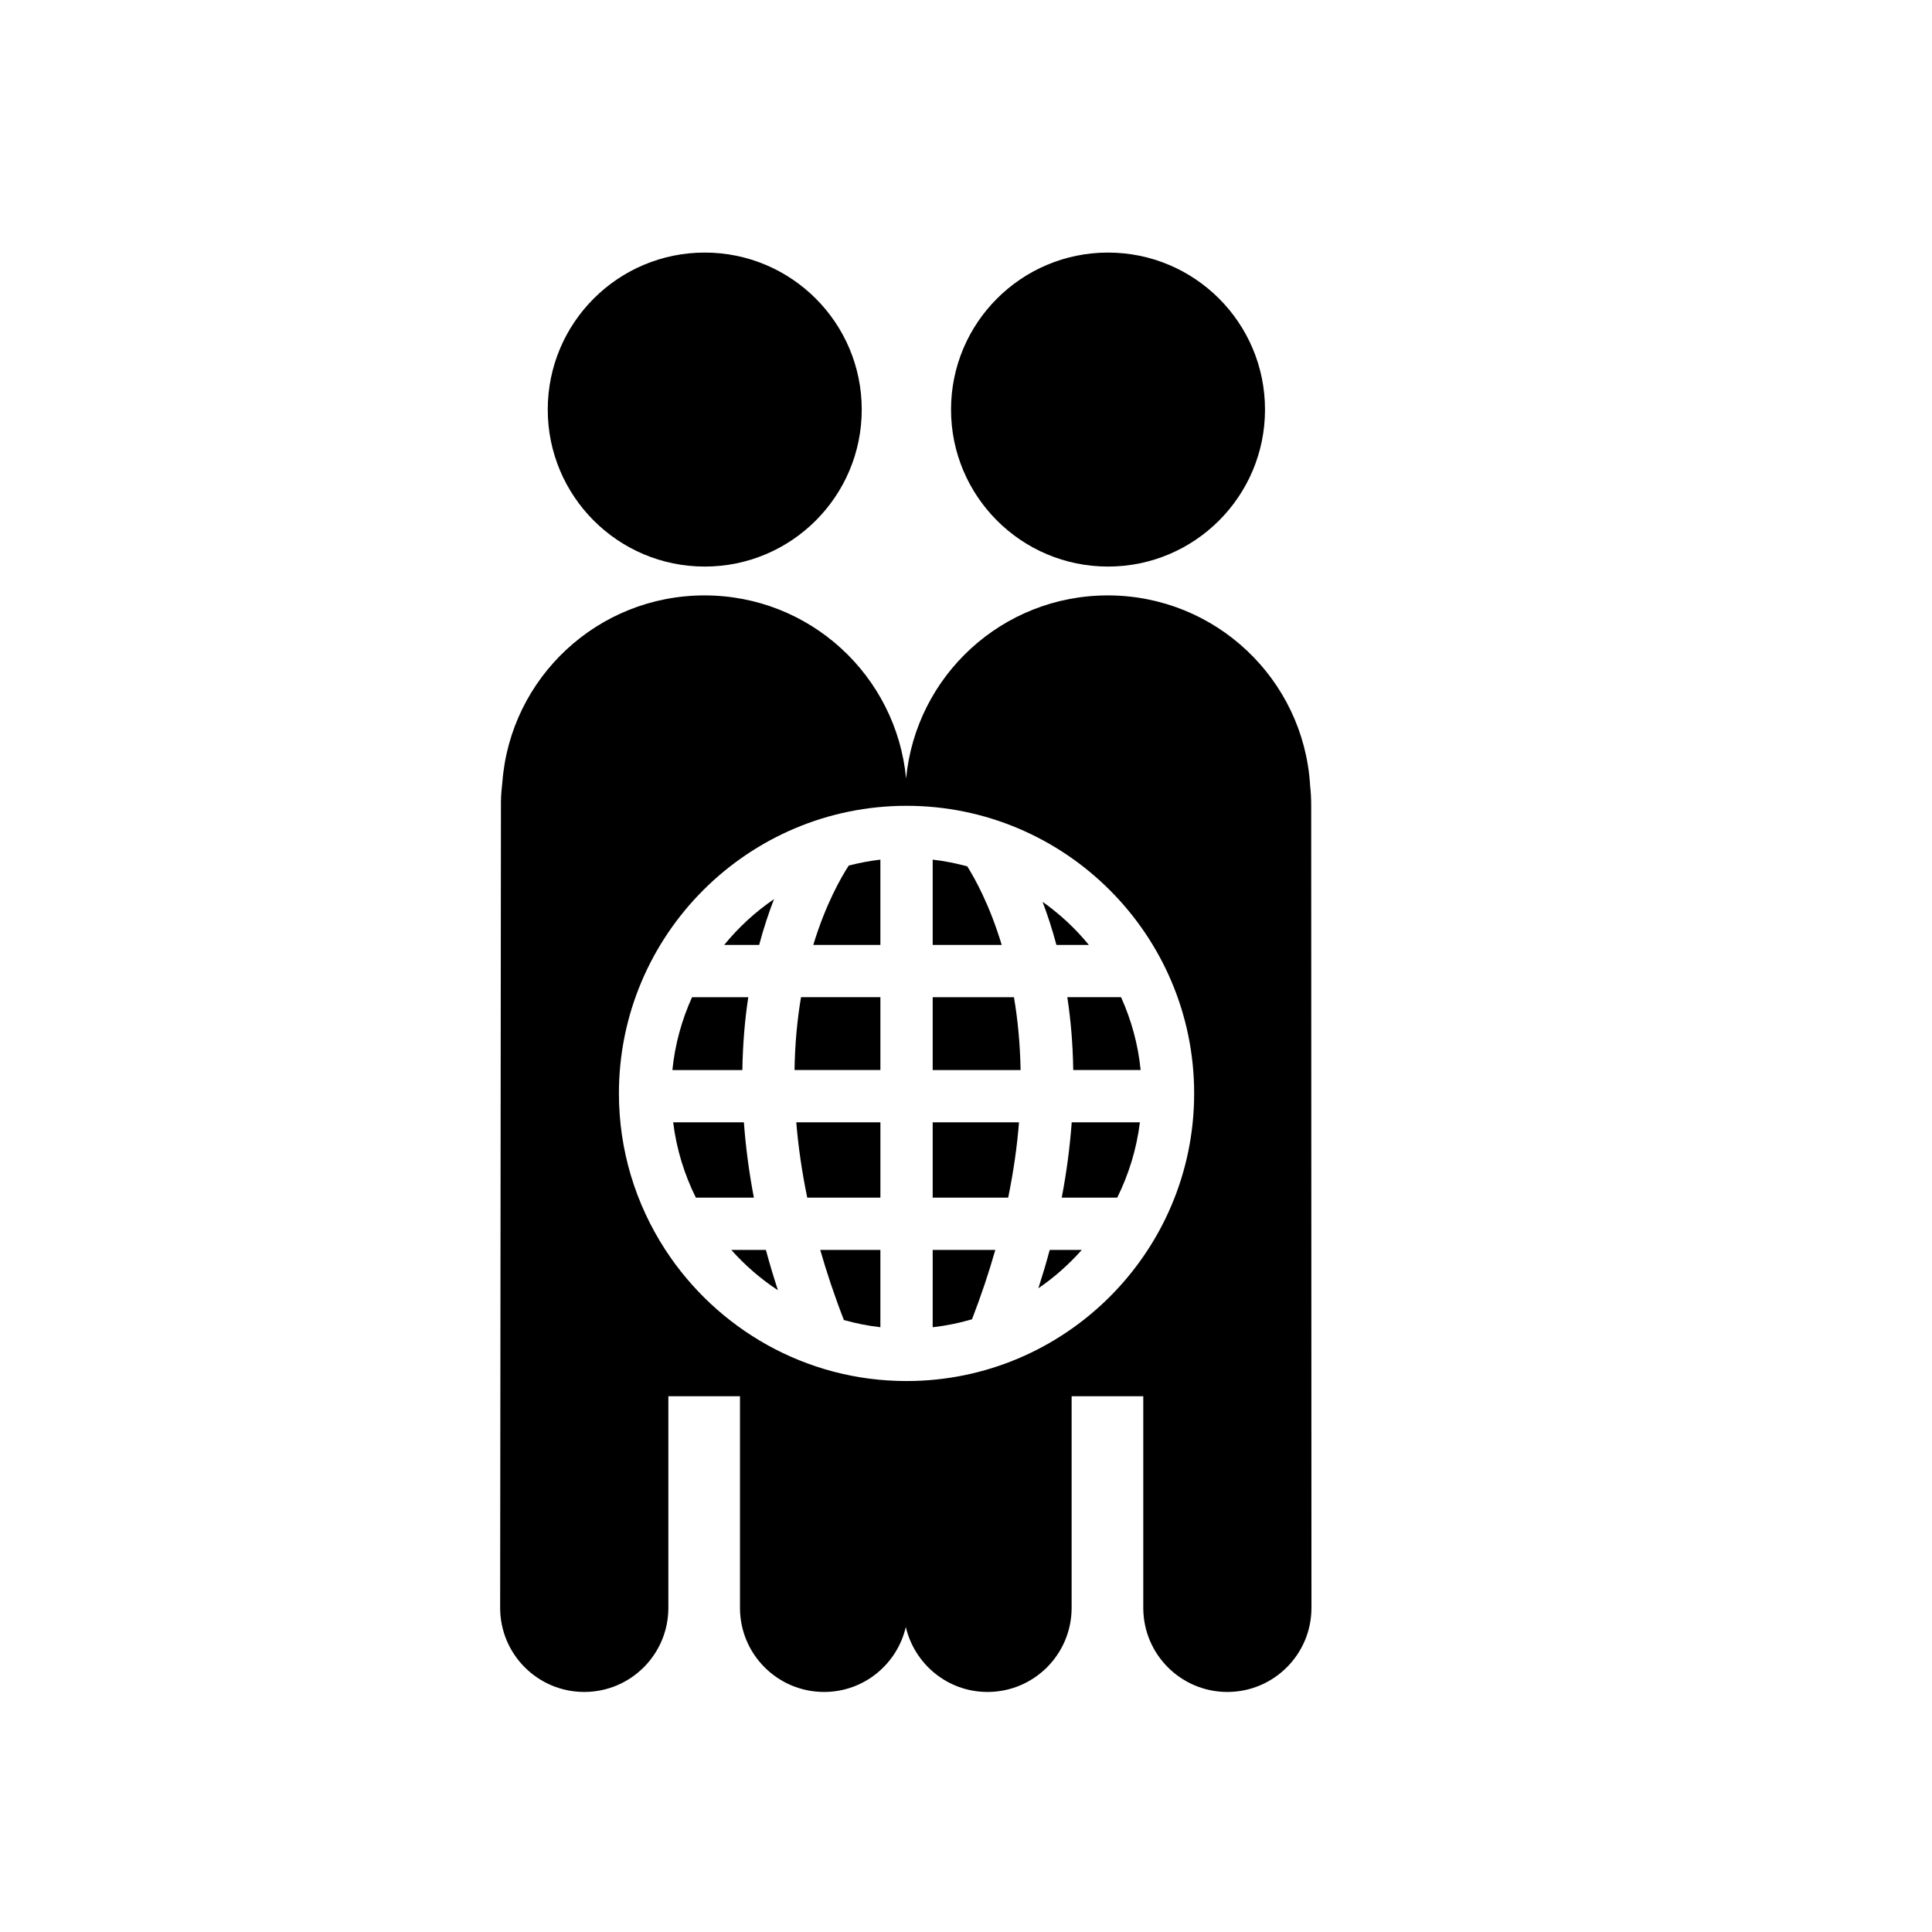
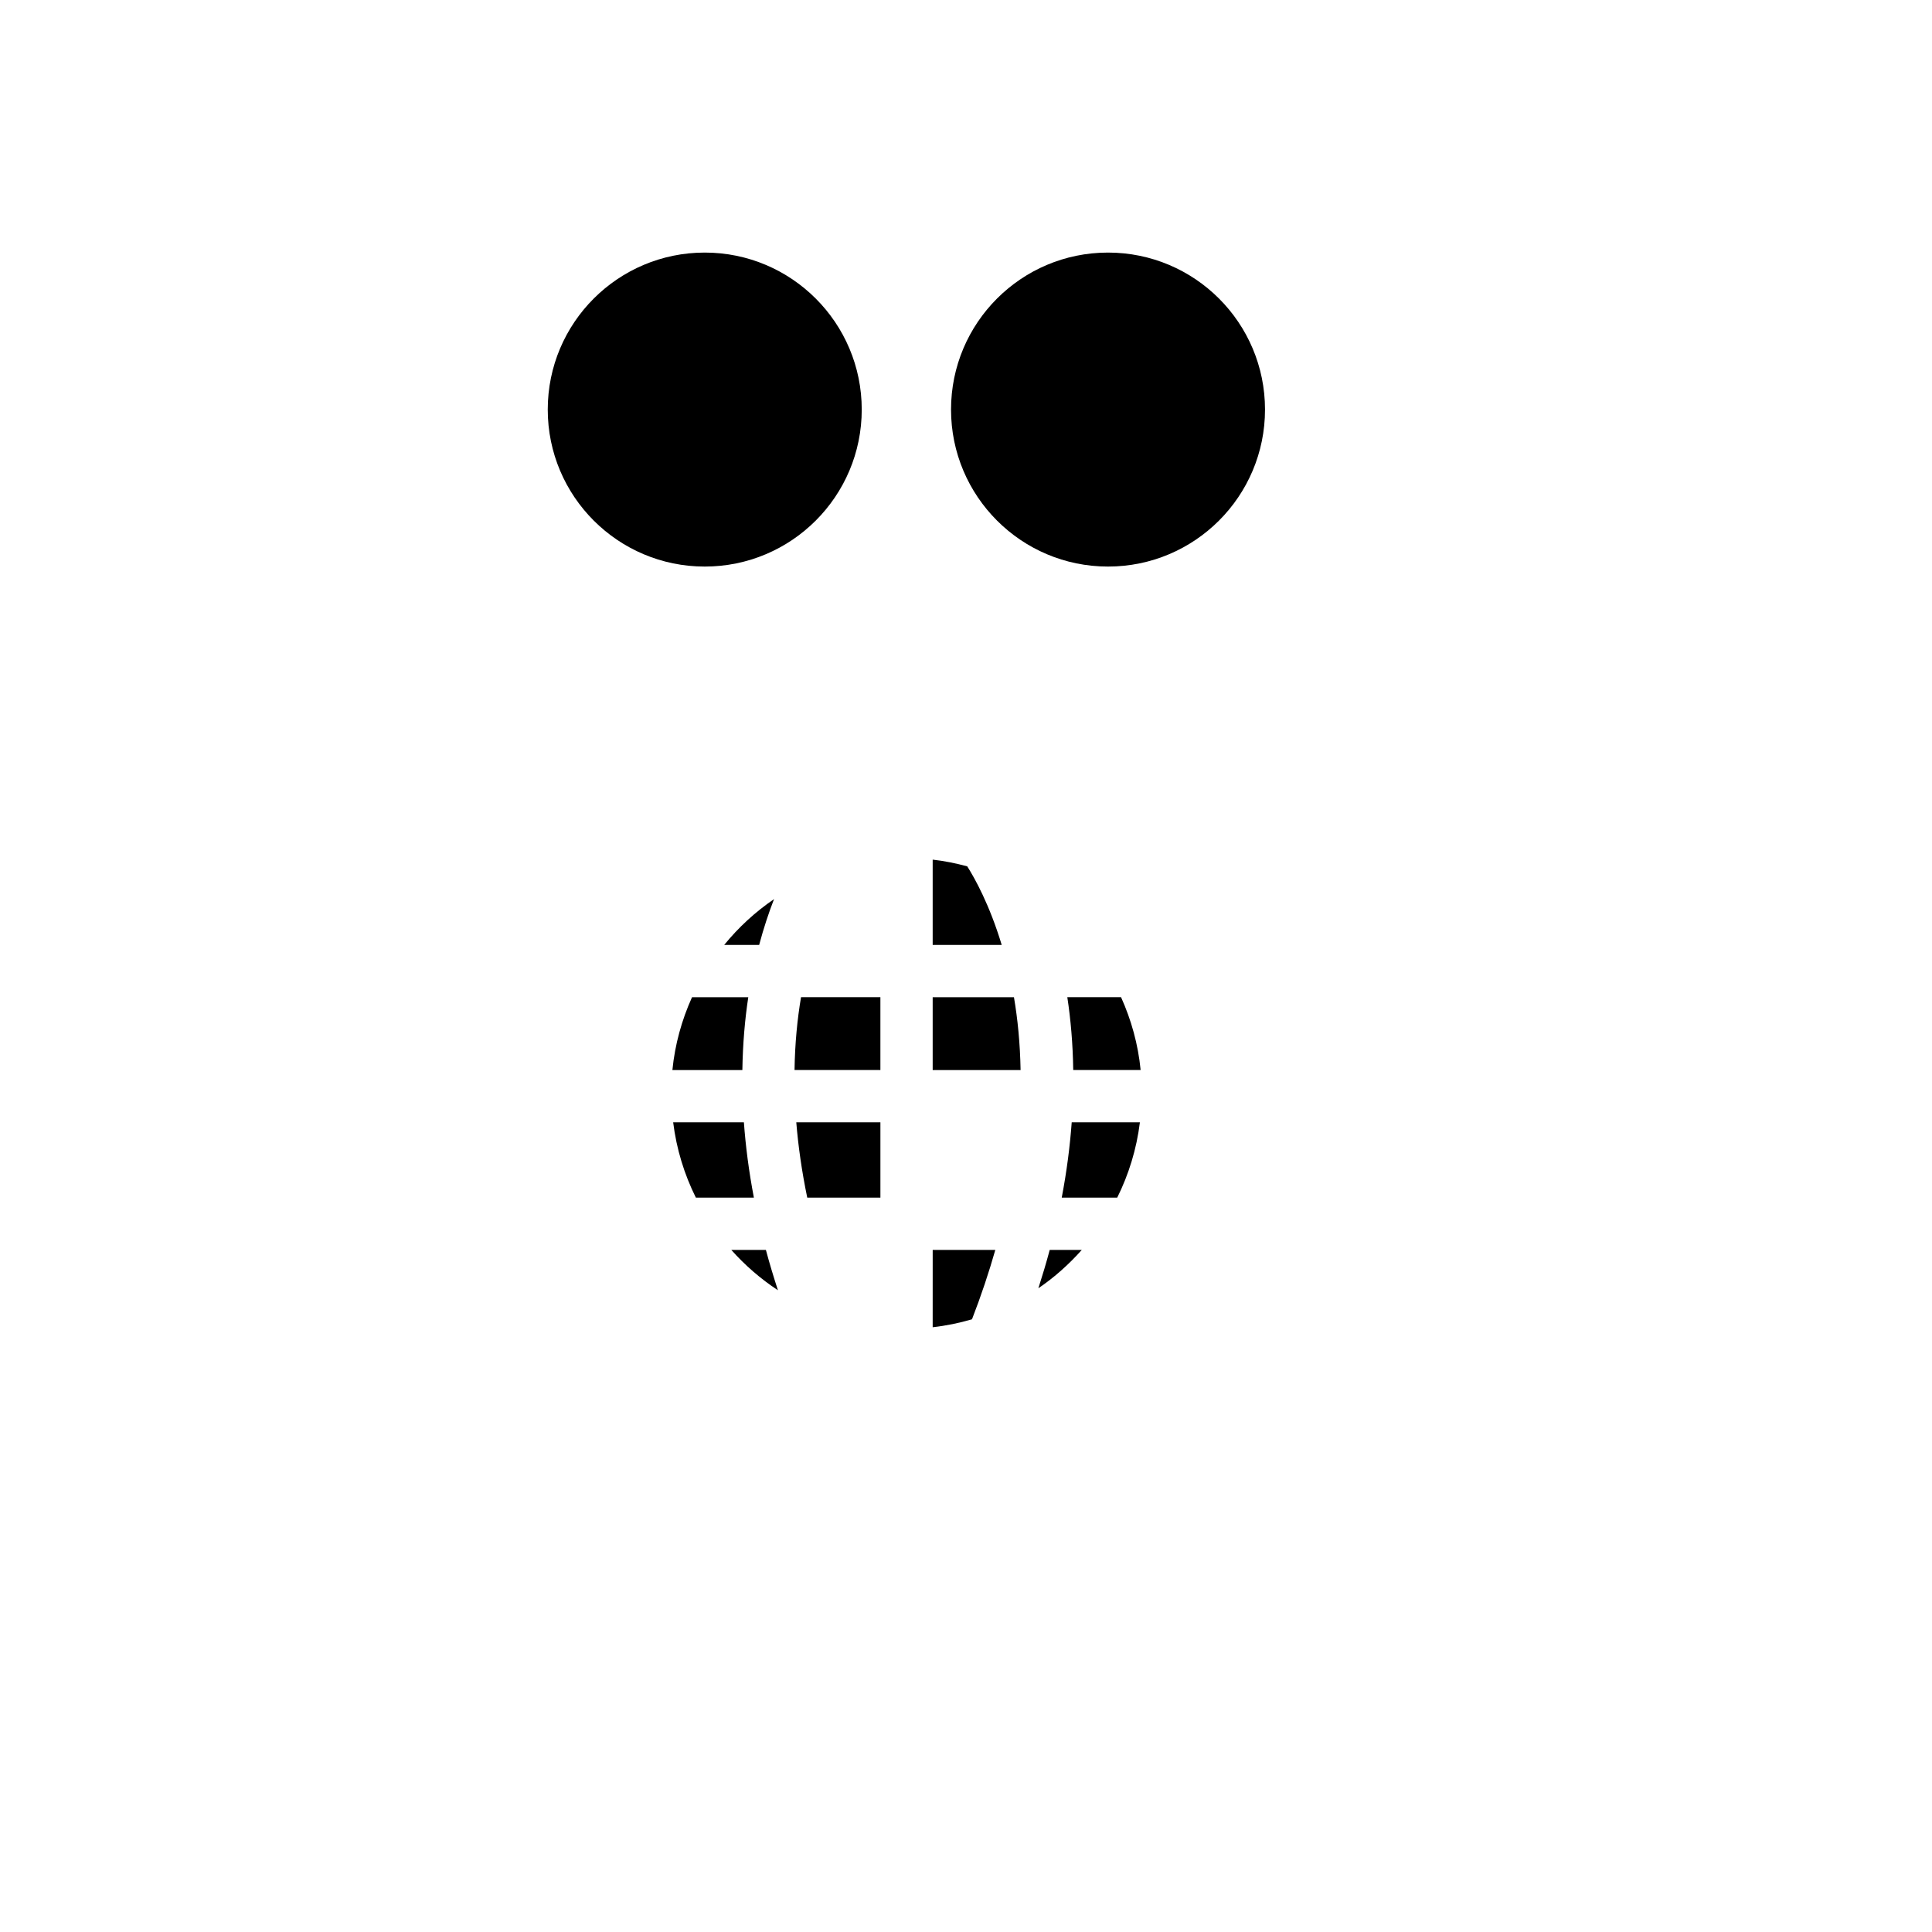
<svg xmlns="http://www.w3.org/2000/svg" fill="#000000" width="800px" height="800px" version="1.1" viewBox="144 144 512 512">
  <g>
    <path d="m372.37 252.54c0 22.977-18.629 41.605-41.605 41.605-22.977 0-41.605-18.629-41.605-41.605 0-22.977 18.629-41.605 41.605-41.605 22.977 0 41.605 18.629 41.605 41.605" />
    <path d="m479.24 252.54c0 22.977-18.625 41.605-41.605 41.605-22.977 0-41.602-18.629-41.602-41.605 0-22.977 18.625-41.605 41.602-41.605 22.98 0 41.605 18.629 41.605 41.605" />
    <path d="m357.93 461.39h19.387v-19.961h-22.293c0.508 6.254 1.449 12.914 2.906 19.961z" />
-     <path d="m359.53 394.41h17.781v-22.598c-2.859 0.32-5.652 0.875-8.383 1.57-2.008 3.09-6.086 10.16-9.398 21.027z" />
-     <path d="m367.63 493.8-0.027 0.016c3.152 0.871 6.383 1.543 9.707 1.914v-20.48h-15.941c1.715 5.953 3.762 12.121 6.262 18.551z" />
    <path d="m354.56 427.57h22.754v-19.309h-21.031c-0.98 5.773-1.617 12.227-1.723 19.309z" />
-     <path d="m432.55 394.41c-3.539-4.348-7.684-8.172-12.262-11.43 1.289 3.387 2.547 7.199 3.672 11.43z" />
    <path d="m337.8 475.24c3.633 4.074 7.773 7.68 12.355 10.684-1.176-3.629-2.258-7.203-3.184-10.684z" />
    <path d="m349.13 382.27c-4.965 3.394-9.414 7.484-13.207 12.141h9.262c1.207-4.531 2.559-8.582 3.945-12.141z" />
    <path d="m342.3 408.27h-14.906c-2.707 6-4.527 12.48-5.203 19.309h18.543c0.109-6.973 0.672-13.426 1.566-19.309z" />
    <path d="m341.14 441.43h-18.742c0.875 7.098 2.957 13.809 6.016 19.961h15.375c-1.34-7.008-2.191-13.656-2.648-19.961z" />
    <path d="m391.17 408.27v19.309h23.297c-0.129-7.078-0.77-13.527-1.758-19.309z" />
    <path d="m428.42 427.57h17.859c-0.668-6.828-2.488-13.309-5.191-19.309h-14.238c0.898 5.883 1.465 12.336 1.57 19.309z" />
    <path d="m400.33 373.59c-2.981-0.797-6.023-1.43-9.16-1.777v22.598h18.293c-3.219-10.66-7.141-17.676-9.133-20.82z" />
    <path d="m425.37 461.39h14.703c3.055-6.152 5.129-12.859 6.012-19.961h-18.07c-0.461 6.309-1.309 12.957-2.644 19.961z" />
-     <path d="m491.48 357.34c0-1.785-0.109-3.547-0.293-5.281-1.738-28.047-25.043-50.27-53.613-50.27-27.973 0-50.871 21.316-53.449 48.531-2.582-27.211-25.453-48.531-53.418-48.531-28.32 0-51.477 21.832-53.578 49.523-0.199 1.656-0.344 3.328-0.375 5.031-0.008 0.332-0.211 213.75-0.211 213.75 0 12.312 9.977 22.293 22.289 22.293 12.309 0 22.289-9.977 22.289-22.293v-56.07h18.98v56.07c0 12.312 9.98 22.293 22.297 22.293 10.555 0 19.348-7.359 21.652-17.211 2.305 9.852 11.102 17.211 21.652 17.211 12.312 0 22.289-9.977 22.289-22.293v-56.07h18.988v56.07c0 12.312 9.977 22.293 22.285 22.293s22.285-9.977 22.285-22.293zm-107.24 152.65c-26.734 0-50.285-13.852-63.895-34.746l-0.145-0.227c-7.695-11.895-12.18-26.055-12.18-41.246 0-42.031 34.195-76.223 76.219-76.223 42.031 0 76.223 34.191 76.223 76.223s-34.191 76.219-76.223 76.219z" />
    <path d="m391.17 495.73c3.578-0.398 7.051-1.117 10.418-2.102 2.469-6.363 4.496-12.48 6.18-18.383h-16.594z" />
    <path d="m419.18 485.4c4.254-2.887 8.086-6.332 11.504-10.156h-8.5c-0.883 3.309-1.898 6.707-3.004 10.156z" />
-     <path d="m391.17 461.39h20.008c1.438-7.035 2.379-13.707 2.867-19.961h-22.875z" />
+     <path d="m391.17 461.39h20.008h-22.875z" />
  </g>
</svg>